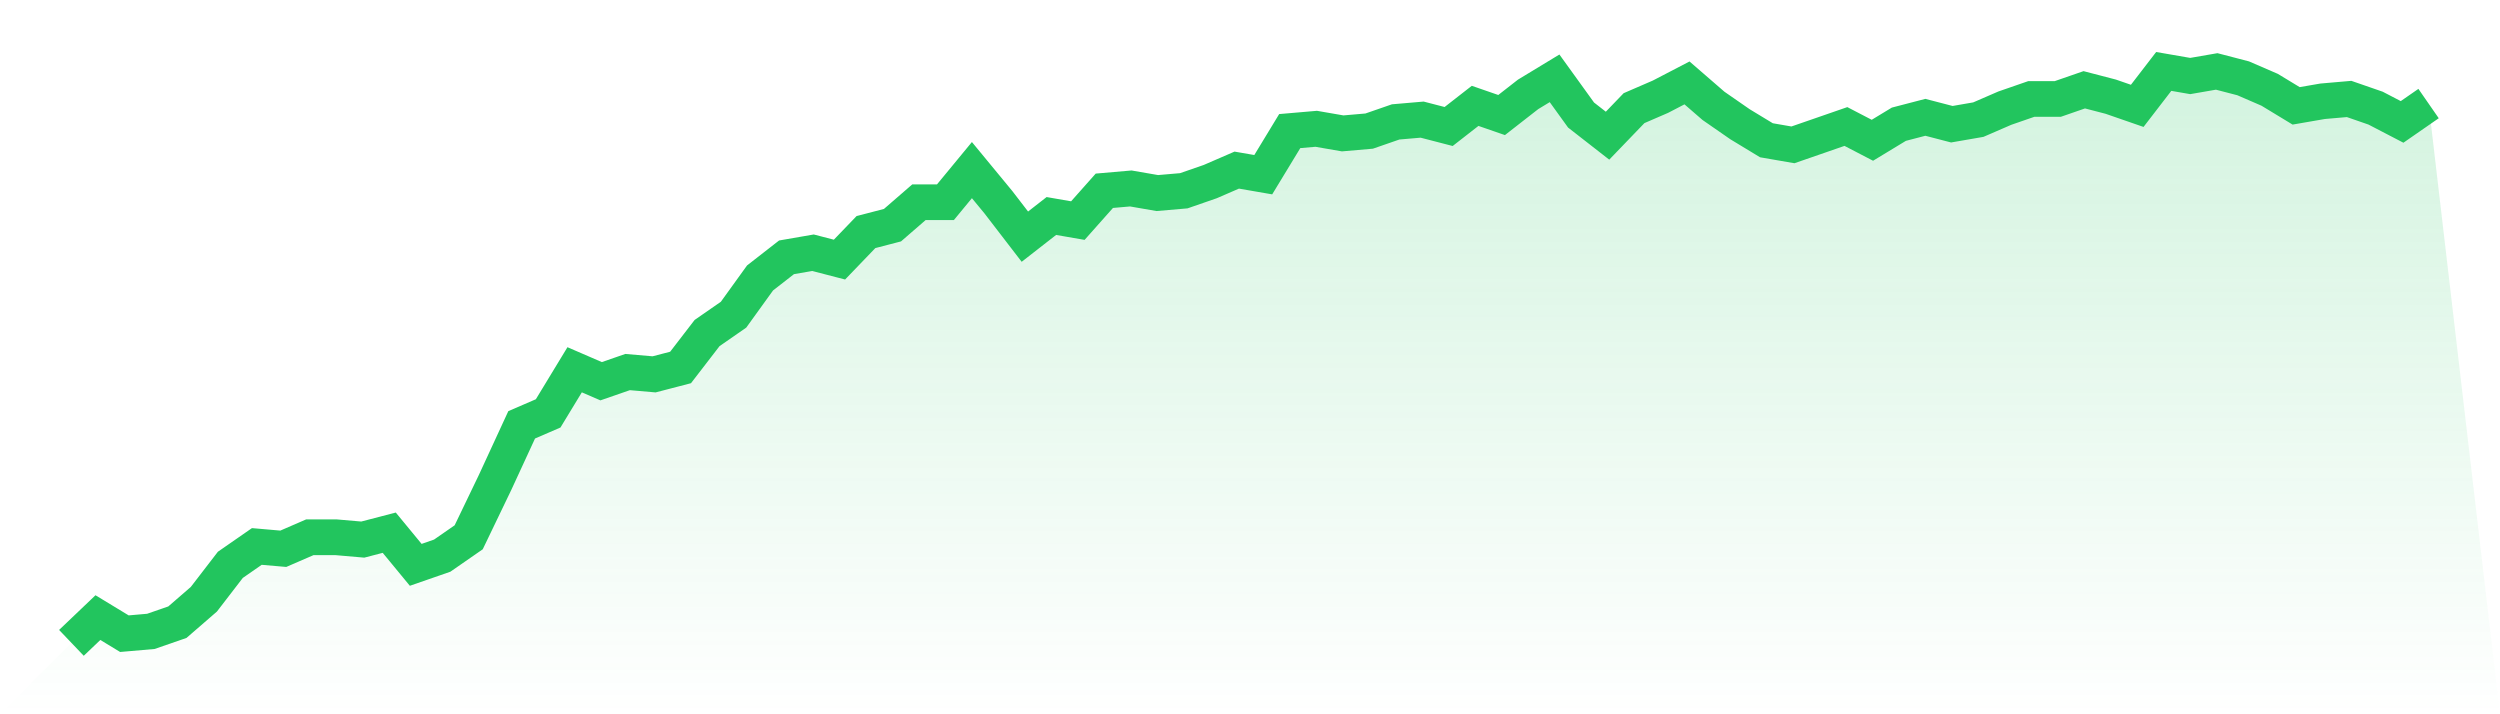
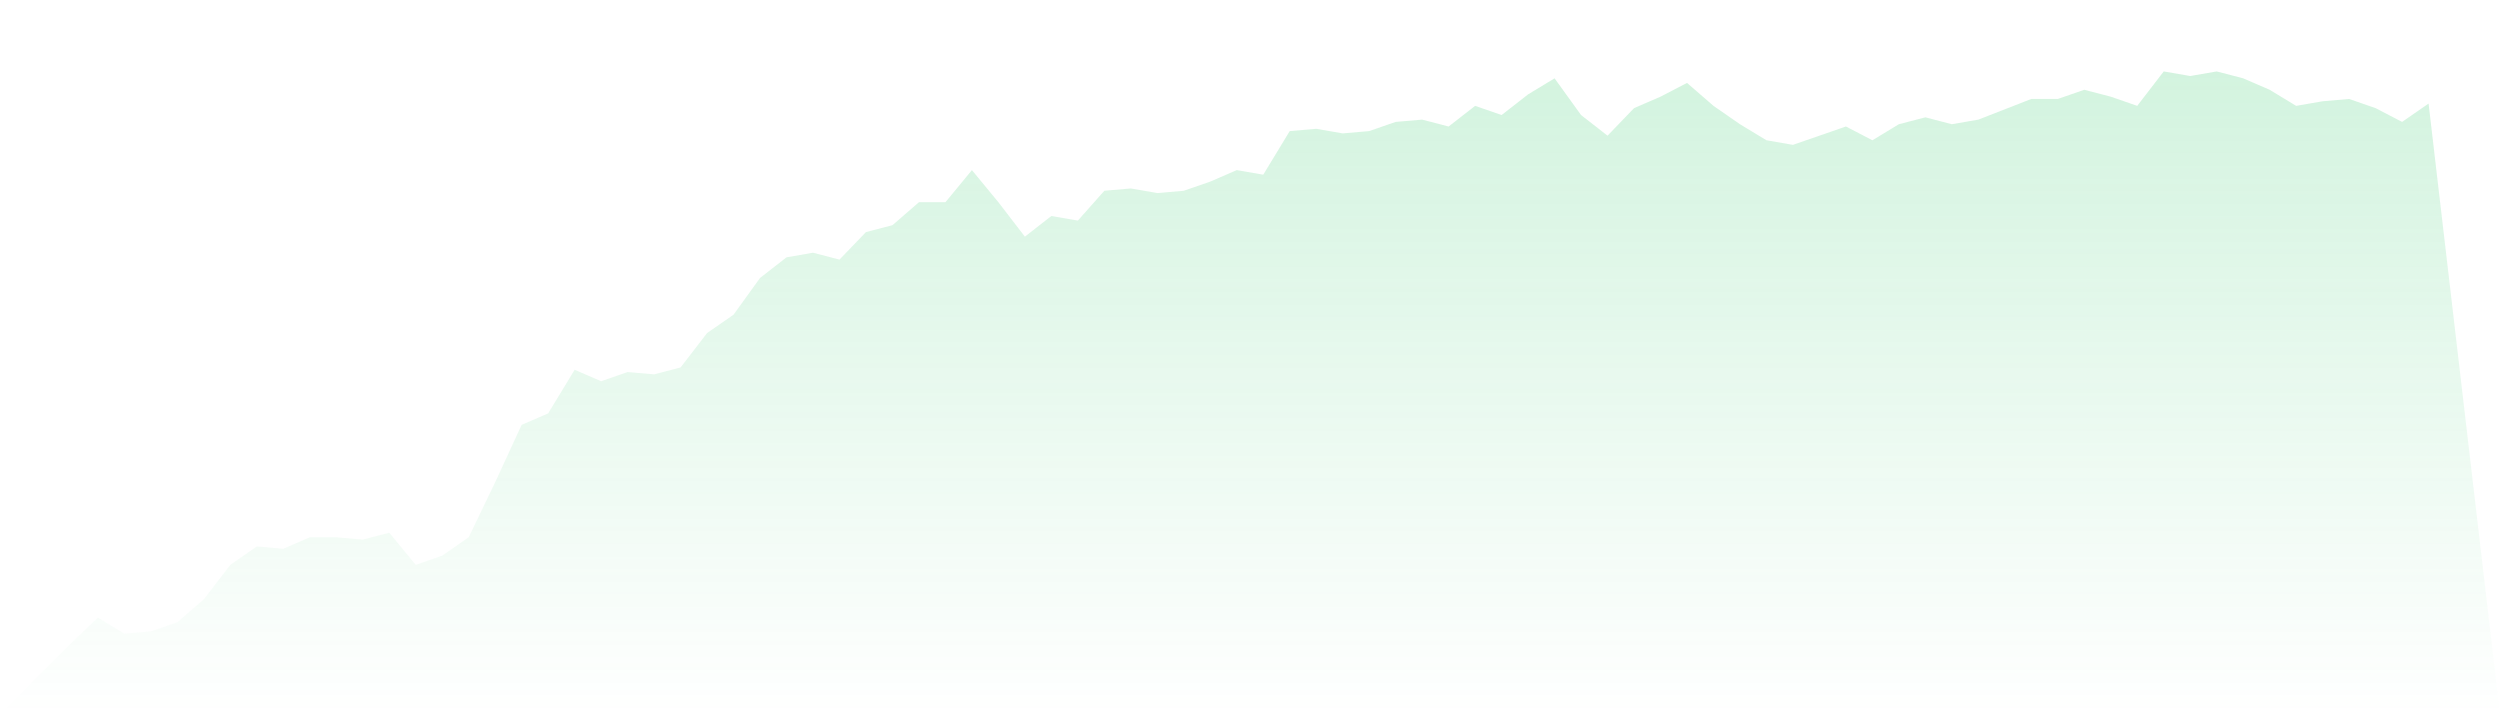
<svg xmlns="http://www.w3.org/2000/svg" viewBox="0 0 140 40">
  <defs>
    <linearGradient id="gradient" x1="0" x2="0" y1="0" y2="1">
      <stop offset="0%" stop-color="#22c55e" stop-opacity="0.2" />
      <stop offset="100%" stop-color="#22c55e" stop-opacity="0" />
    </linearGradient>
  </defs>
-   <path d="M4,36 L4,36 L5.483,34.586 L6.966,35.486 L8.449,35.357 L9.933,34.843 L11.416,33.558 L12.899,31.631 L14.382,30.602 L15.865,30.731 L17.348,30.088 L18.831,30.088 L20.315,30.217 L21.798,29.831 L23.281,31.631 L24.764,31.116 L26.247,30.088 L27.73,27.004 L29.213,23.791 L30.697,23.149 L32.18,20.707 L33.663,21.349 L35.146,20.835 L36.629,20.964 L38.112,20.578 L39.596,18.651 L41.079,17.622 L42.562,15.566 L44.045,14.41 L45.528,14.153 L47.011,14.538 L48.494,12.996 L49.978,12.61 L51.461,11.325 L52.944,11.325 L54.427,9.526 L55.91,11.325 L57.393,13.253 L58.876,12.096 L60.36,12.353 L61.843,10.683 L63.326,10.554 L64.809,10.811 L66.292,10.683 L67.775,10.169 L69.258,9.526 L70.742,9.783 L72.225,7.341 L73.708,7.213 L75.191,7.47 L76.674,7.341 L78.157,6.827 L79.64,6.699 L81.124,7.084 L82.607,5.928 L84.09,6.442 L85.573,5.285 L87.056,4.386 L88.539,6.442 L90.022,7.598 L91.506,6.056 L92.989,5.414 L94.472,4.643 L95.955,5.928 L97.438,6.956 L98.921,7.855 L100.404,8.112 L101.888,7.598 L103.371,7.084 L104.854,7.855 L106.337,6.956 L107.82,6.57 L109.303,6.956 L110.787,6.699 L112.27,6.056 L113.753,5.542 L115.236,5.542 L116.719,5.028 L118.202,5.414 L119.685,5.928 L121.169,4 L122.652,4.257 L124.135,4 L125.618,4.386 L127.101,5.028 L128.584,5.928 L130.067,5.671 L131.551,5.542 L133.034,6.056 L134.517,6.827 L136,5.799 L140,40 L0,40 z" fill="url(#gradient)" />
-   <path d="M4,36 L4,36 L5.483,34.586 L6.966,35.486 L8.449,35.357 L9.933,34.843 L11.416,33.558 L12.899,31.631 L14.382,30.602 L15.865,30.731 L17.348,30.088 L18.831,30.088 L20.315,30.217 L21.798,29.831 L23.281,31.631 L24.764,31.116 L26.247,30.088 L27.73,27.004 L29.213,23.791 L30.697,23.149 L32.18,20.707 L33.663,21.349 L35.146,20.835 L36.629,20.964 L38.112,20.578 L39.596,18.651 L41.079,17.622 L42.562,15.566 L44.045,14.41 L45.528,14.153 L47.011,14.538 L48.494,12.996 L49.978,12.61 L51.461,11.325 L52.944,11.325 L54.427,9.526 L55.91,11.325 L57.393,13.253 L58.876,12.096 L60.36,12.353 L61.843,10.683 L63.326,10.554 L64.809,10.811 L66.292,10.683 L67.775,10.169 L69.258,9.526 L70.742,9.783 L72.225,7.341 L73.708,7.213 L75.191,7.47 L76.674,7.341 L78.157,6.827 L79.64,6.699 L81.124,7.084 L82.607,5.928 L84.09,6.442 L85.573,5.285 L87.056,4.386 L88.539,6.442 L90.022,7.598 L91.506,6.056 L92.989,5.414 L94.472,4.643 L95.955,5.928 L97.438,6.956 L98.921,7.855 L100.404,8.112 L101.888,7.598 L103.371,7.084 L104.854,7.855 L106.337,6.956 L107.82,6.57 L109.303,6.956 L110.787,6.699 L112.27,6.056 L113.753,5.542 L115.236,5.542 L116.719,5.028 L118.202,5.414 L119.685,5.928 L121.169,4 L122.652,4.257 L124.135,4 L125.618,4.386 L127.101,5.028 L128.584,5.928 L130.067,5.671 L131.551,5.542 L133.034,6.056 L134.517,6.827 L136,5.799" fill="none" stroke="#22c55e" stroke-width="2" />
+   <path d="M4,36 L4,36 L5.483,34.586 L6.966,35.486 L8.449,35.357 L9.933,34.843 L11.416,33.558 L12.899,31.631 L14.382,30.602 L15.865,30.731 L17.348,30.088 L18.831,30.088 L20.315,30.217 L21.798,29.831 L23.281,31.631 L24.764,31.116 L26.247,30.088 L27.73,27.004 L29.213,23.791 L30.697,23.149 L32.18,20.707 L33.663,21.349 L35.146,20.835 L36.629,20.964 L38.112,20.578 L39.596,18.651 L41.079,17.622 L42.562,15.566 L44.045,14.41 L45.528,14.153 L47.011,14.538 L48.494,12.996 L49.978,12.61 L51.461,11.325 L52.944,11.325 L54.427,9.526 L55.91,11.325 L57.393,13.253 L58.876,12.096 L60.36,12.353 L61.843,10.683 L63.326,10.554 L64.809,10.811 L66.292,10.683 L67.775,10.169 L69.258,9.526 L70.742,9.783 L72.225,7.341 L73.708,7.213 L75.191,7.47 L76.674,7.341 L78.157,6.827 L79.64,6.699 L81.124,7.084 L82.607,5.928 L84.09,6.442 L85.573,5.285 L87.056,4.386 L88.539,6.442 L90.022,7.598 L91.506,6.056 L92.989,5.414 L94.472,4.643 L95.955,5.928 L97.438,6.956 L98.921,7.855 L100.404,8.112 L101.888,7.598 L103.371,7.084 L104.854,7.855 L106.337,6.956 L107.82,6.57 L109.303,6.956 L110.787,6.699 L113.753,5.542 L115.236,5.542 L116.719,5.028 L118.202,5.414 L119.685,5.928 L121.169,4 L122.652,4.257 L124.135,4 L125.618,4.386 L127.101,5.028 L128.584,5.928 L130.067,5.671 L131.551,5.542 L133.034,6.056 L134.517,6.827 L136,5.799 L140,40 L0,40 z" fill="url(#gradient)" />
</svg>